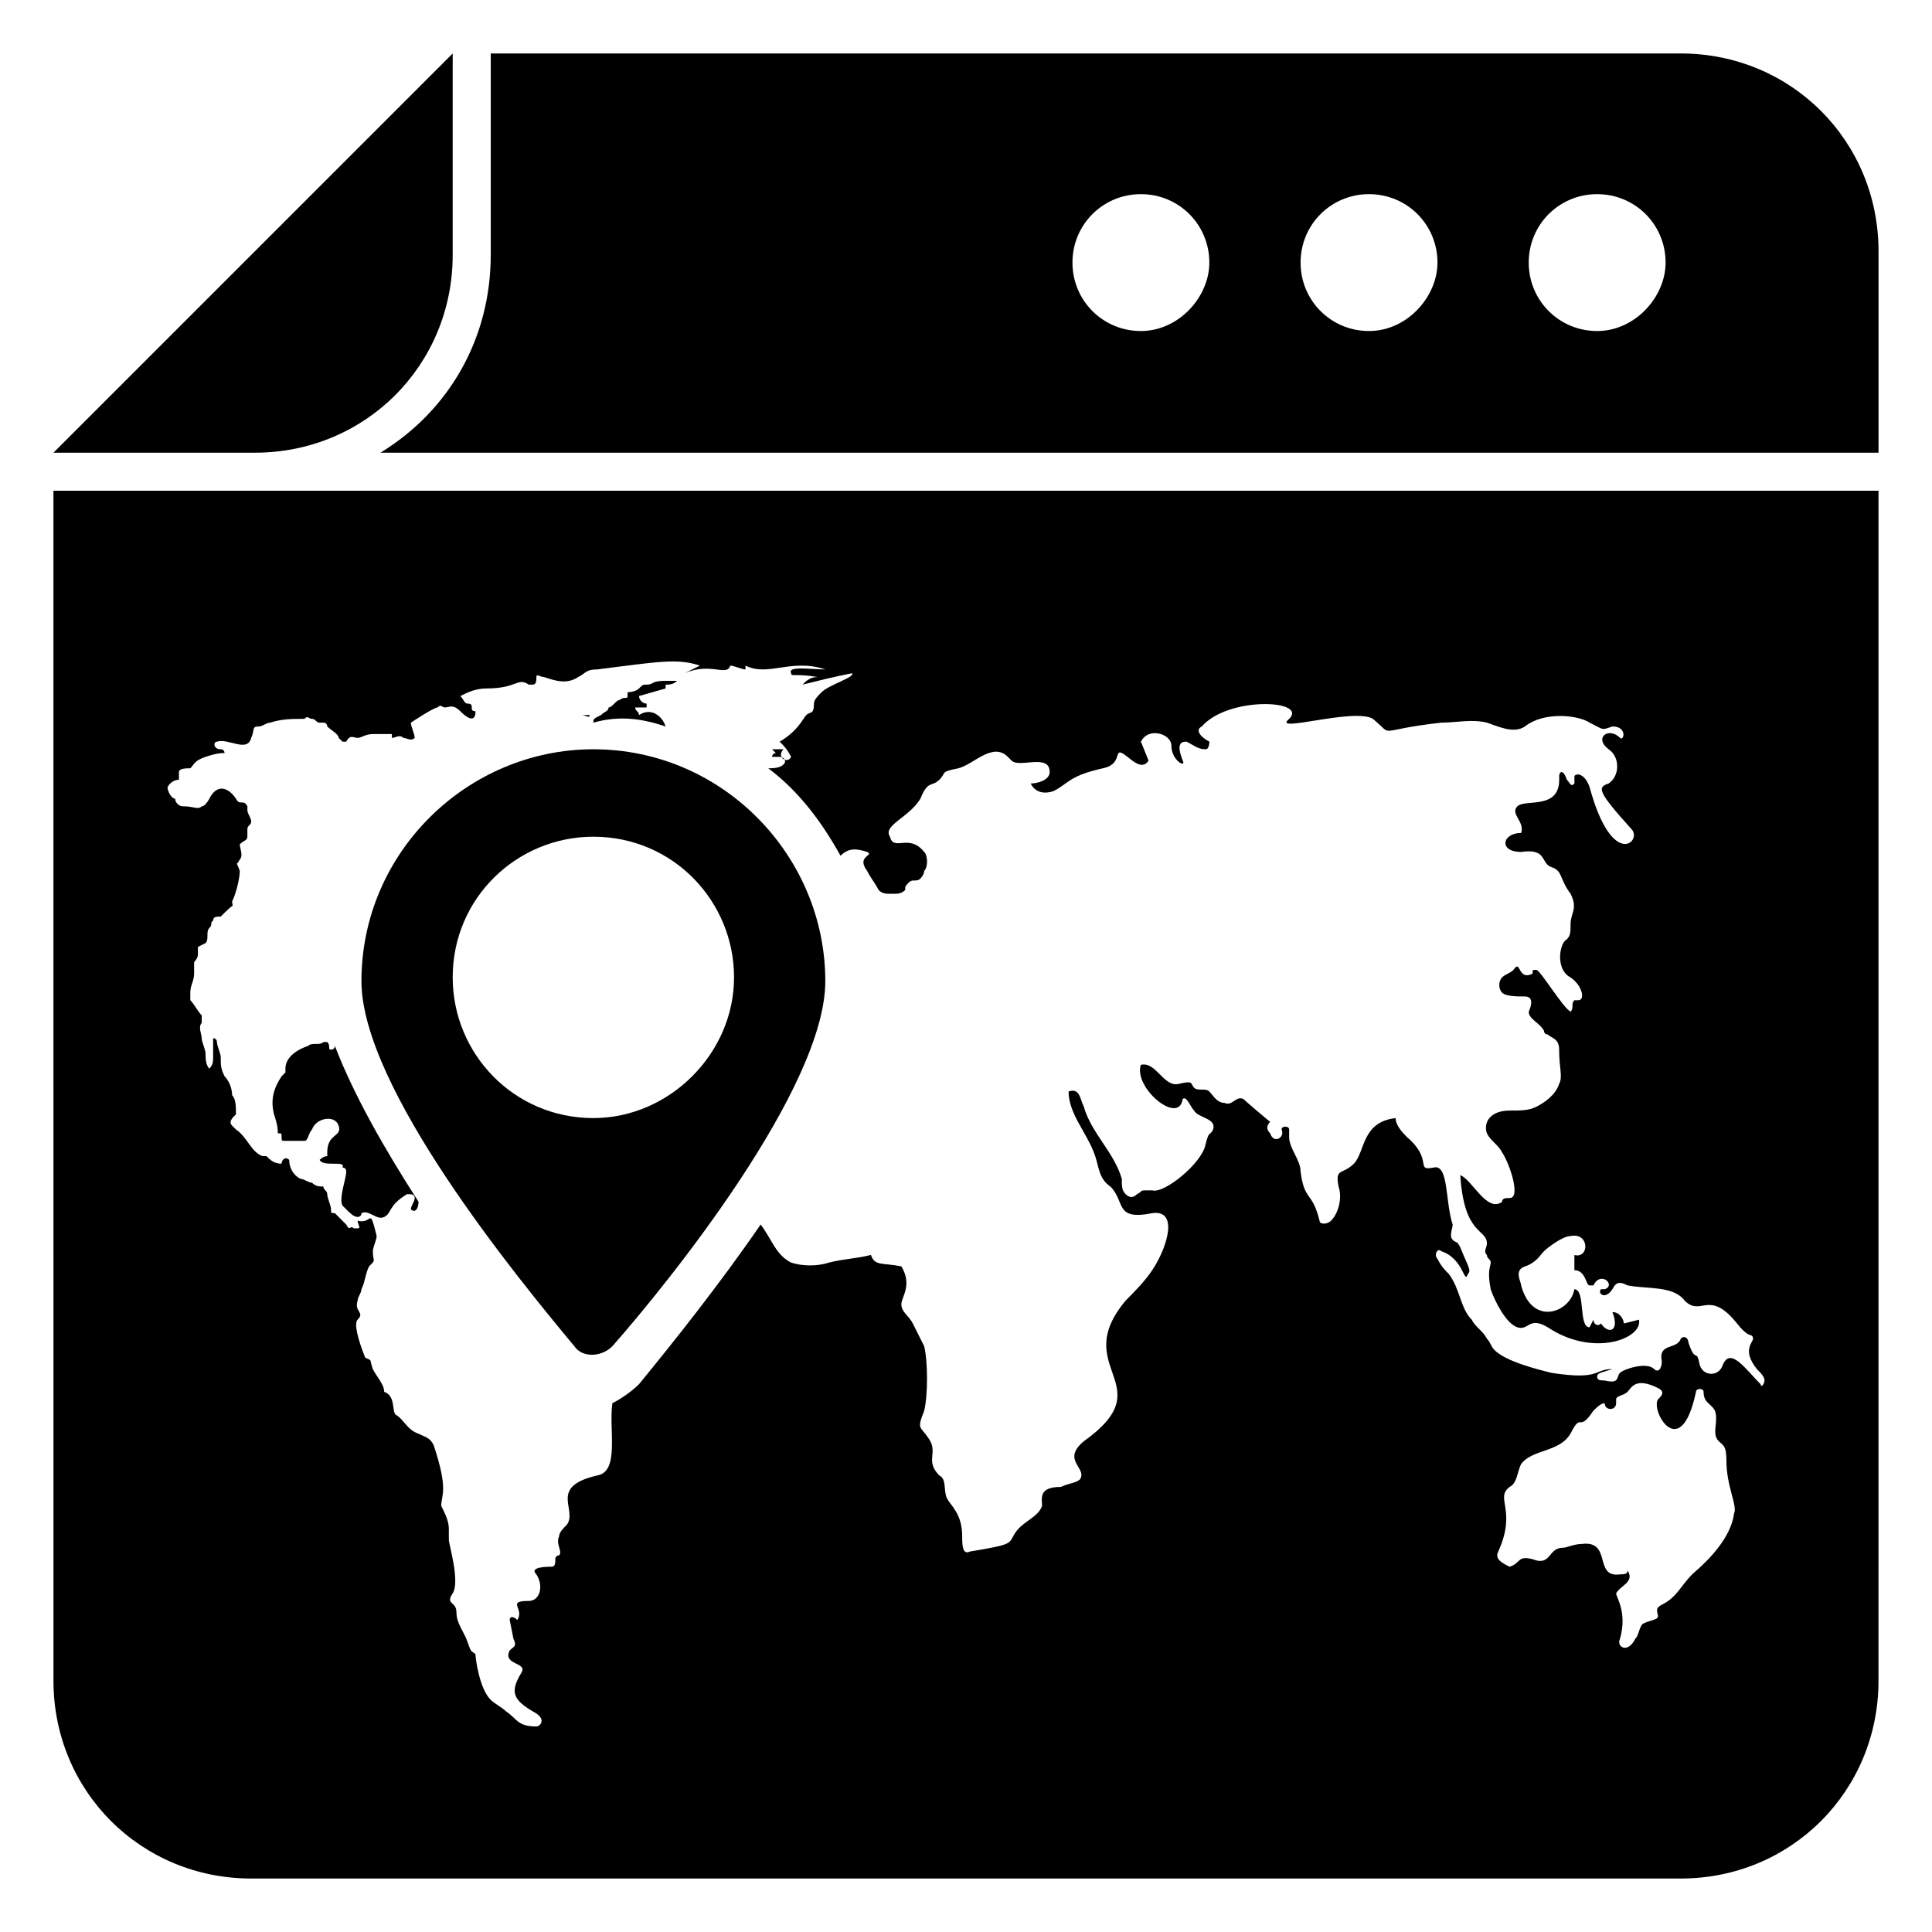
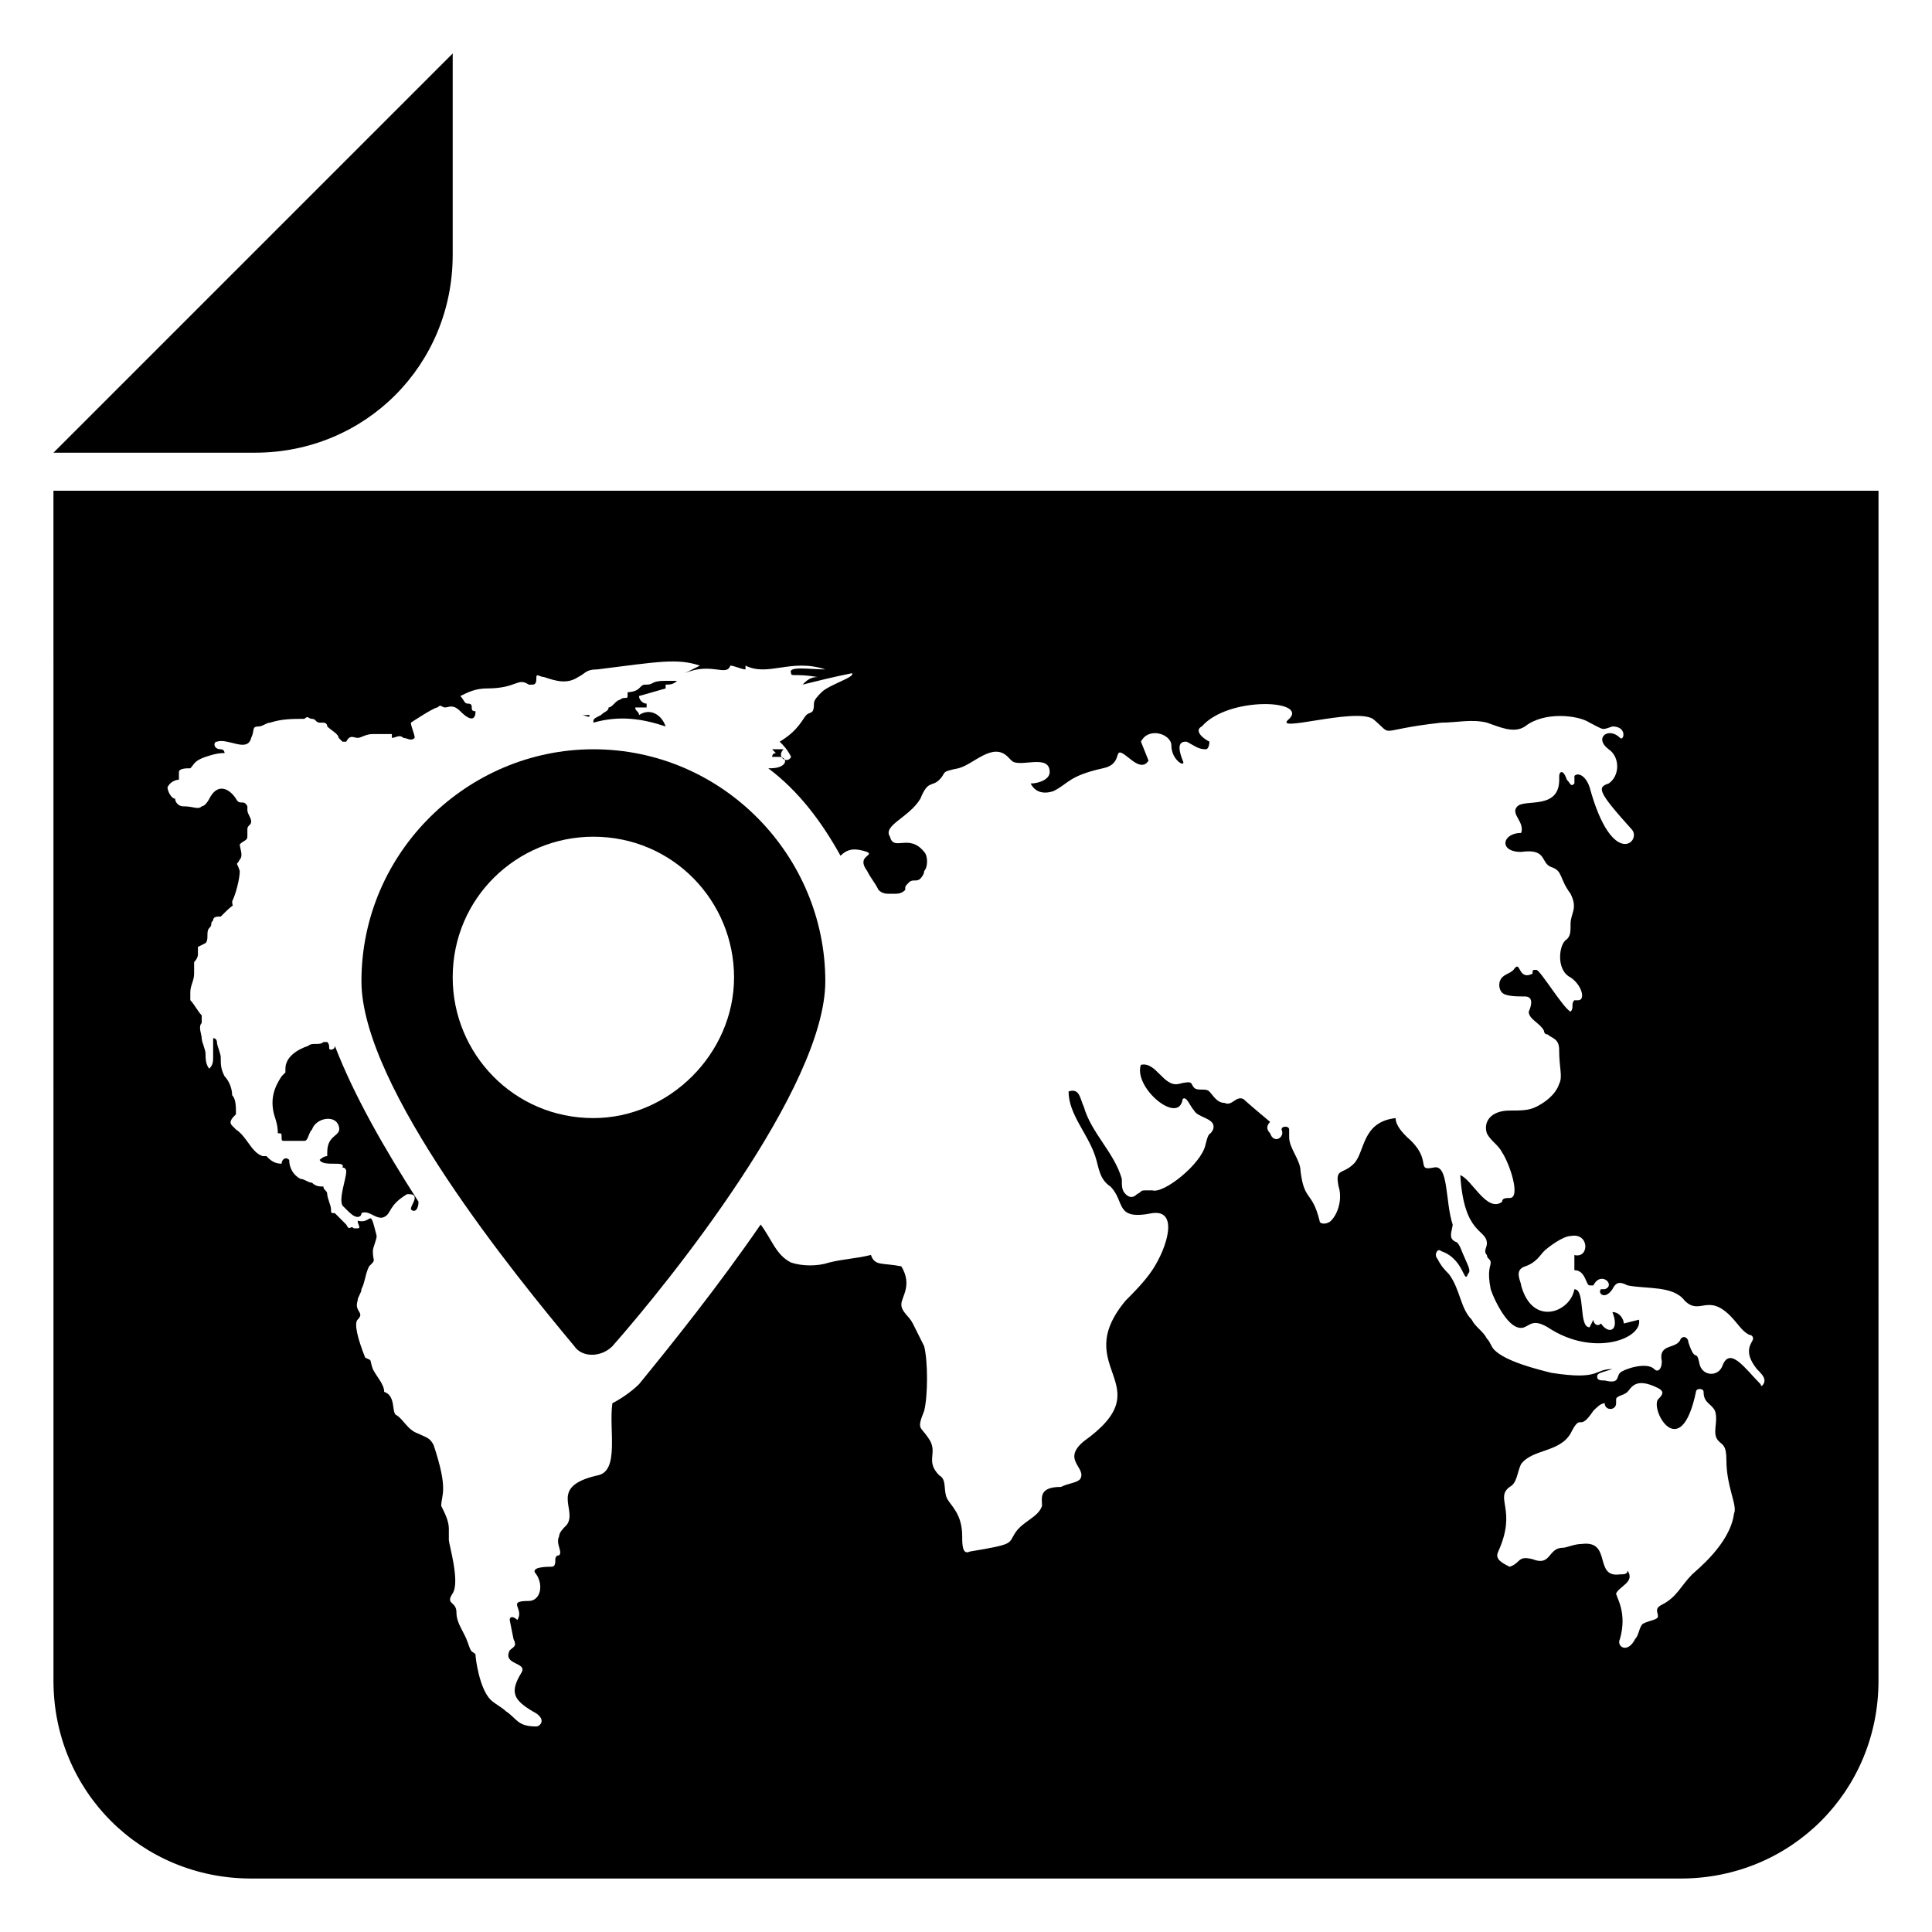
<svg xmlns="http://www.w3.org/2000/svg" fill="#000000" width="800px" height="800px" version="1.1" viewBox="144 144 512 512">
  <g>
-     <path d="m589.43 158.17h-315.38v53.402c0 22.168-11.082 41.312-29.223 52.395h397v-53.402c0-29.223-23.176-52.395-52.398-52.395zm-143.08 73.555c-10.078 0-18.137-8.062-18.137-18.137 0-10.078 8.062-18.137 18.137-18.137 10.078 0 18.137 8.062 18.137 18.137 0 9.066-8.059 18.137-18.137 18.137zm60.457 0c-10.078 0-18.137-8.062-18.137-18.137 0-10.078 8.062-18.137 18.137-18.137 10.078 0 18.137 8.062 18.137 18.137 0 9.066-8.059 18.137-18.137 18.137zm60.457 0c-10.078 0-18.137-8.062-18.137-18.137 0-10.078 8.062-18.137 18.137-18.137 10.078 0 18.137 8.062 18.137 18.137 0.004 9.066-8.059 18.137-18.137 18.137z" />
    <path d="m263.97 211.57v-53.402l-105.8 105.8h53.402c29.219 0 52.395-23.176 52.395-52.395z" />
    <path d="m320.4 336.52c-1.008-3.023-4.031-5.039-7.055-3.023 0-1.008-1.008-1.008-1.008-2.016h3.023v-1.008c-1.008 0-2.016-1.008-2.016-2.016l7.055-2.016v-1.008c1.008 0 2.016 0 3.023-1.008h-2.016-1.008c-4.031 0-3.023 1.008-5.039 1.008-1.008 0-1.008 0-2.016 1.008-1.008 1.008-3.023 1.008-3.023 1.008v1.008c0 1.008-1.008 0-2.016 1.008-1.008 0-2.016 2.016-3.023 2.016 0 1.008-1.008 1.008-2.016 2.016-2.016 1.008-2.016 1.008-2.016 2.016 7.055-2.016 13.102-1.008 19.148 1.008z" />
    <path d="m158.17 589.43c0 29.223 23.172 52.398 52.395 52.398h378.86c29.223 0 52.395-23.176 52.395-52.395l0.004-315.39h-483.66zm434.28-28.211c-3.023 3.023-4.031 6.047-8.062 8.062-2.016 1.008-1.008 2.016-1.008 3.023 0 1.008-2.016 1.008-4.031 2.016-1.008 1.008-1.008 3.023-2.016 4.031-2.016 4.031-5.039 2.016-4.031 0 2.016-7.055-1.008-11.082-1.008-12.09 1.008-2.016 5.039-3.023 3.023-6.047 0 1.008-1.008 1.008-2.016 1.008-7.055 1.008-2.016-9.07-10.078-8.062-2.016 0-4.031 1.008-5.039 1.008-4.031 0-3.023 5.039-8.062 3.023-4.031-1.008-3.023 1.008-6.047 2.016-2.016-1.008-4.031-2.016-3.023-4.031 5.039-11.082-1.008-14.105 3.023-17.129 2.016-1.008 2.016-4.031 3.023-6.047 3.023-4.031 10.078-3.023 13.098-8.062 3.023-6.047 2.016 0 6.047-6.047 1.008-1.008 2.016-2.016 3.023-2.016 0 2.016 3.023 2.016 3.023 0v-1.008c0-1.008 2.016-1.008 3.023-2.016 1.008-1.008 2.016-4.031 8.062-1.008 2.016 1.008 1.008 2.016 0 3.023-2.016 3.023 6.047 17.129 10.078-2.016 0-1.008 2.016-1.008 2.016 0 0 3.023 2.016 3.023 3.023 5.039 1.008 3.023-1.008 6.047 1.008 8.062 1.008 1.008 2.016 1.008 2.016 5.039 0 7.055 3.023 12.09 2.016 14.105-1.004 8.059-10.074 15.113-11.082 16.121zm-401.03-210.59v-2.016c0-1.008 2.016-1.008 3.023-1.008 1.008-1.008 1.008-2.016 4.031-3.023 3.023-1.008 4.031-1.008 5.039-1.008 0 0 0-1.008-1.008-1.008-2.016 0-2.016-2.016-1.008-2.016 3.023-1.008 8.062 3.023 9.07-1.008 1.008-2.016 0-3.023 2.016-3.023 1.008 0 2.016-1.008 3.023-1.008 3.023-1.008 6.047-1.008 9.07-1.008 1.008-1.008 1.008 0 2.016 0 1.008 0 1.008 1.008 2.016 1.008h1.008s1.008 0 1.008 1.008c1.008 1.008 3.023 2.016 3.023 3.023l1.008 1.008h1.008c1-2.012 2.008-1.004 3.016-1.004s2.016-1.008 4.031-1.008h5.039v1.008c1.008 0 2.016-1.008 3.023 0 1.008 0 2.016 1.008 3.023 0 0-1.008-1.008-3.023-1.008-4.031 0 0 6.047-4.031 7.055-4.031 1.008-1.008 1.008 0 2.016 0 1.008 0 2.016-1.008 4.031 1.008 3.023 3.023 4.031 2.016 4.031 0-2.016 0 0-2.016-2.016-2.016-1.008 0-1.008-1.008-2.016-2.016 2.016-1.008 4.031-2.016 7.055-2.016 8.062 0 8.062-3.023 11.082-1.008h1.008c1.008 0 1.008-1.008 1.008-2.016 0-1.008 1.008 0 2.016 0 3.023 1.008 6.047 2.016 9.07 0 2.016-1.008 2.016-2.016 5.039-2.016 16.121-2.016 21.16-3.023 27.207-1.008l-4.031 2.016c7.055-3.023 11.082 1.008 12.09-2.016 1.008 0 3.023 1.008 4.031 1.008v-1.008c6.047 3.023 12.09-2.016 21.16 1.008-4.031 0-10.078-1.008-9.07 1.008 0 1.008 1.008 0 7.055 1.008-2.016 0-3.023 1.008-4.031 2.016 4.031-1.008 8.062-2.016 13.098-3.023 1.008 1.008-6.047 3.023-8.062 5.039-1.008 1.008-2.016 2.016-2.016 3.023 0 3.023-1.008 2.016-2.016 3.023-1.008 1.008-2.016 4.031-7.055 7.055 1.008 1.008 2.016 2.016 3.023 4.031-1.008 2.016-4.031 0-2.016-2.016h-3.023l1.008 1.008c-1.008 0-1.008 1.008-1.008 1.008h2.016c1.008 0 2.016 1.008 1.008 2.016-1.008 1.008-3.023 1.008-4.031 1.008 8.062 6.047 14.105 14.105 19.145 23.176 2.016-2.016 4.031-2.016 7.055-1.008 2.016 1.008-3.023 1.008 0 5.039 1.008 2.016 2.016 3.023 3.023 5.039 1.008 1.008 2.016 1.008 3.023 1.008h1.008c1.008 0 2.016 0 3.023-1.008 0-1.008 0-1.008 1.008-2.016 1.008-1.008 2.016 0 3.023-1.008 0 0 1.008-1.008 1.008-2.016 1.008-1.008 1.008-4.031 0-5.039-4.031-5.039-8.062 0-9.07-4.031-2.016-3.023 5.039-5.039 8.062-10.078 2.016-5.039 3.023-3.023 5.039-5.039s0-2.016 5.039-3.023c4.031-1.008 9.07-7.055 13.098-3.023l1.008 1.008c2.016 2.016 10.078-2.016 10.078 3.023 0 2.016-3.023 3.023-5.039 3.023 1.008 2.016 3.023 3.023 6.047 2.016 4.031-2.016 4.031-4.031 13.098-6.047 5.039-1.008 3.023-5.039 5.039-4.031 2.016 1.008 5.039 5.039 7.055 2.016l-2.016-5.039c2.016-4.031 8.062-2.016 8.062 1.008 0 4.031 4.031 6.047 3.023 4.031-2.016-5.039 0-5.039 1.008-5.039 2.016 1.008 3.023 2.016 5.039 2.016 1.008 0 1.008-2.016 1.008-2.016-2.016-1.008-4.031-3.023-2.016-4.031 7.055-8.062 28.215-7.055 23.176-2.016-5.039 4.031 17.129-3.023 22.168 0 6.047 5.039 0 3.023 18.137 1.008 4.031 0 8.062-1.008 12.09 0 3.023 1.008 7.055 3.023 10.078 1.008 5.039-4.031 14.105-3.023 17.129-1.008 4.031 2.016 3.023 2.016 6.047 1.008 4.031 0 3.023 4.031 2.016 3.023-3.023-3.023-7.055 0-3.023 3.023 3.023 2.016 3.023 7.055 0 9.07-3.023 1.008-3.023 2.016 6.047 12.09 3.023 3.023-5.039 11.082-11.082-11.082-1.008-3.023-3.023-4.031-4.031-3.023v2.016c-1.008 1.008-1.008 0-2.016-1.008-1.008-3.023-2.016-2.016-2.016-1.008v1.008c0 8.062-9.07 5.039-11.082 7.055-2.016 2.016 2.016 4.031 1.008 7.055-5.055-0.004-6.062 5.035-0.02 5.035 7.055-1.008 5.039 3.023 8.062 4.031 3.023 1.008 2.016 3.023 5.039 7.055 2.016 4.031 0 5.039 0 8.062 0 2.016 0 3.023-1.008 4.031-2.016 1.008-3.023 8.062 1.008 10.078 3.023 2.016 4.031 6.047 2.016 6.047h-1.008c-1.008 1.008 0 2.016-1.008 3.023-2.016-1.008-8.062-11.082-9.07-11.082s-1.008 0-1.008 1.008c-4.031 2.016-3.023-4.031-5.039-1.008-1.008 1.008-2.016 1.008-3.023 2.016-1.008 1.008-1.008 3.023 0 4.031 1.008 1.008 4.031 1.008 6.047 1.008 3.023 0 1.008 4.031 1.008 4.031 0 2.016 3.023 3.023 4.031 5.039 0 0 0 1.008 1.008 1.008 1.008 1.008 3.023 1.008 3.023 4.031 0 5.039 1.008 7.055 0 9.07-1.008 3.023-4.031 5.039-6.047 6.047s-4.031 1.008-7.055 1.008c-5.039 0-7.055 3.023-6.047 6.047 1.008 2.016 3.023 3.023 4.031 5.039 2.016 3.023 5.039 12.09 2.016 12.09-1.008 0-2.016 0-2.016 1.008-4.031 3.023-8.062-6.047-11.082-7.055 1.008 16.121 7.055 14.105 7.055 18.137 0 1.008-1.008 2.016 0 3.023 0 1.008 1.008 1.008 1.008 2.016s-1.008 2.016 0 7.055c1.008 3.023 4.031 9.07 7.055 10.078 3.023 1.008 3.023-3.023 8.062 0 12.09 8.062 25.191 3.023 24.184-2.016l-4.031 1.008c0-1.008-1.008-3.023-3.023-3.023 2.016 5.039-1.008 6.047-3.023 3.023-1.008 1.008-2.016 0-2.016-1.008l-1.008 2.016c-3.023 0-1.008-10.078-4.031-10.078-1.008 6.047-11.082 10.078-14.105-1.008 0-1.008-2.016-4.031 1.008-5.039 3.023-1.008 4.031-3.023 5.039-4.031 1.008-1.008 5.039-4.031 7.055-4.031 5.039-1.008 5.039 6.047 1.008 5.039l-0.004 4.016c3.023 0 3.023 4.031 4.031 4.031h1.008c2.016-4.031 6.047 0 3.023 1.008h-1.008c-1.008 1.008 1.008 3.023 3.023 0 1.008-2.016 2.016-2.016 4.031-1.008 5.039 1.008 12.09 0 15.113 4.031 4.031 4.031 6.047-2.016 12.09 4.031 2.016 2.016 3.023 4.031 5.039 5.039 0 0 1.008 0 1.008 1.008s-3.023 3.023 1.008 8.062c1.008 1.008 2.016 2.016 2.016 3.023 0 1.008-1.008 2.016-1.008 1.008-4.031-4.031-8.062-10.078-10.078-5.039-1.008 3.023-5.039 3.023-6.047 0-1.008-5.039-1.008 0-3.023-6.047 0-1.008-1.008-2.016-2.016-1.008-1.008 3.023-6.047 1.008-5.039 6.047 0 2.016-1.008 3.023-2.016 2.016-2.016-2.016-8.062 0-9.07 1.008-1.008 1.008 0 3.023-4.031 2.016-1.008 0-2.016 0-2.016-1.008s1.008-1.008 4.031-2.016c-5.039 0-3.023 3.023-16.121 1.008-4.031-1.008-12.09-3.023-15.113-6.047-1.008-1.008-1.008-2.016-2.016-3.023-1.008-2.016-3.023-3.023-4.031-5.039-3.023-3.023-3.023-8.062-6.047-12.09-1.008-1.008-2.016-2.016-3.023-4.031-1.008-1.008 0-3.023 1.008-2.016 6.047 2.016 6.047 9.07 7.055 6.047 1.008-1.008 0-2.016-2.016-7.055-1.008-2.016-1.008-1.008-2.016-2.016-1.008-1.008 0-3.023 0-4.031-2.016-6.047-1.008-16.121-5.039-15.113-5.039 1.008 0-2.016-7.055-8.062-1.008-1.008-3.023-3.023-3.023-5.039-9.07 1.008-8.062 9.07-11.082 12.09-3.023 3.023-5.039 1.008-4.031 6.047 1.008 3.023 0 7.055-2.016 9.07-1.008 1.008-3.023 1.008-3.023 0-2.016-8.062-4.031-5.039-5.039-13.098 0-3.023-3.023-6.047-3.023-9.07v-2.016c0-1.008-2.016-1.008-2.016 0 1.008 2.016-2.016 4.031-3.023 1.008-1.008-1.008-1.008-2.016 0-3.023-6.047-5.039-7.055-6.047-7.055-6.047-2.016-1.008-3.023 2.016-5.039 1.008-2.016 0-3.023-2.016-4.031-3.023-1.008-1.008-3.023 0-4.031-1.008-1.008-1.008 0-2.016-4.031-1.008s-6.047-6.047-10.078-5.039c-2.016 6.047 10.078 16.121 11.082 9.07 1.008-1.008 2.016 2.016 3.023 3.023 1.008 2.016 6.047 2.016 5.039 5.039-1.008 2.016-1.008 0-2.016 4.031-1.008 5.039-11.082 13.098-14.105 12.09-4.031 0-2.016 0-4.031 1.008-1.008 1.008-2.016 1.008-3.023 0-1.008-1.008-1.008-2.016-1.008-4.031-2.016-7.055-8.062-12.09-10.078-19.145-1.008-2.016-1.008-5.039-4.031-4.031 0 6.047 5.039 11.082 7.055 17.129 1.008 3.023 1.008 6.047 4.031 8.062 4.031 4.031 1.008 9.07 11.082 7.055 7.055-1.008 4.031 9.07 0 15.113-2.016 3.023-5.039 6.047-7.055 8.062-15.113 18.137 10.078 22.168-11.082 37.281-6.047 5.039 1.008 7.055-1.008 10.078-1.008 1.008-3.023 1.008-5.039 2.016-6.023-0.004-5.016 3.019-5.016 5.035-1.008 3.023-5.039 4.031-7.055 7.055-2.016 3.023 0 3.023-12.09 5.039-2.016 1.008-2.016-2.016-2.016-4.031 0-6.047-3.023-8.062-4.031-10.078-1.008-2.016 0-5.039-2.016-6.047-4.031-4.031 0-6.047-3.023-10.078-2.016-3.023-3.023-2.016-1.008-7.055 1.008-4.031 1.008-13.098 0-17.129-1.008-2.016-2.016-4.031-3.023-6.047-1.008-2.016-3.023-3.023-3.023-5.039s3.023-5.039 0-10.078c-5.039-1.008-7.055 0-8.062-3.023-4.031 1.008-7.055 1.008-11.082 2.016-3.023 1.008-7.055 1.008-10.078 0-4.031-2.016-5.039-6.047-8.062-10.078-11.082 16.121-23.176 31.234-32.242 42.32-2.016 2.016-5.039 4.031-7.055 5.039-1.008 7.055 2.016 18.137-4.031 19.145-13.098 3.023-5.039 9.07-8.062 13.098-1.008 1.008-2.016 2.016-2.016 3.023-1.008 2.016 1.008 4.031 0 5.039-1.008 0-1.008 1.008-1.008 1.008 0 1.008 0 2.016-1.008 2.016-1.008 0-6.047 0-4.031 2.016 2.016 3.023 1.008 7.055-2.016 7.055-6.047 0-1.008 2.016-3.023 5.039-1.008-1.008-2.016-1.008-2.016 0l1.008 5.039c1.008 2.016 0 2.016-1.008 3.023-2.016 4.031 5.039 3.023 3.023 6.047-3.023 5.039-2.016 7.055 3.023 10.078 4.031 2.016 2.016 4.031 1.008 4.031-5.039 0-5.039-2.016-8.062-4.031-1.008-1.008-3.023-2.016-4.031-3.023-3.023-3.023-4.031-11.082-4.031-12.09-1.008-1.008-1.008 0-2.016-3.023-1.008-3.023-3.023-5.039-3.023-8.062 0-3.023-3.023-2.016-1.008-5.039 2.016-3.023-1.008-13.098-1.008-14.105v-3.023c0-2.016-1.008-4.031-2.016-6.047 0-3.023 2.016-4.031-2.016-16.121-1.008-2.016-2.016-2.016-4.031-3.023-3.023-1.008-4.031-4.031-6.047-5.039-1.008-1.008 0-5.039-3.023-6.047 0-2.016-2.016-4.031-3.023-6.047-1.008-3.023 0-2.016-2.016-3.023-1.996-5.031-3.004-9.062-1.996-10.07 2.016-2.016-1.008-2.016 0-5.039 0-1.008 1.008-2.016 1.008-3.023 1.008-2.016 1.008-4.031 2.016-6.047 2.016-2.016 1.008-1.008 1.008-4.031 0-1.008 1.008-3.023 1.008-4.031-2.016-8.062-1.008-3.023-5.039-4.031 0 1.008 1.008 2.016 0 2.016h-1.008c-1.008-1.008-1.008 1.008-2.016-1.008-1.008-1.008-2.016-2.016-3.023-3.023-1.008 0-1.008 0-1.008-1.008 0-1.008-1.008-3.023-1.008-4.031 0-1.008-1.008-1.008-1.008-2.016-1.008 0-2.016 0-3.023-1.008-1.008 0-2.016-1.008-3.023-1.008-2.016-1.008-3.023-3.023-3.023-5.039-1.008-1.008-2.016 0-2.016 1.008-2.016 0-3.023-1.008-4.031-2.016h-1.008c-3.023-1.008-4.031-5.039-7.055-7.055l-1.008-1.008c-1.008-1.008 0-2.016 1.008-3.023 0-2.016 0-4.031-1.008-5.039 0-2.016-1.008-4.031-2.016-5.039-1.008-2.016-1.008-3.023-1.008-5.039 0-1.008-1.008-3.023-1.008-4.031 0 0 0-1.008-1.008-1.008v5.039c0 1.008 0 2.016-1.008 3.023-1.008-1.008-1.008-3.023-1.008-4.031 0-1.008-1.008-3.023-1.008-4.031 0-1.008-1.008-3.023 0-4.031v-1.008-1.008c-1.008-1.008-2.016-3.023-3.023-4.031v-1.008-1.008c0-2.016 1.008-3.023 1.008-5.039v-3.023s1.008-1.008 1.008-2.016v-2.016l2.016-1.008c1.012-0.988 0.008-3.004 1.012-4.012 1.008-1.008 0-1.008 1.008-2.016 0-1.008 1.008-1.008 2.016-1.008l1.008-1.008c3.023-3.023 2.016-1.008 2.016-3.023 1.008-2.016 2.016-6.047 2.016-8.062-1.008-3.023-1.008-1.008 0-3.023 1.008-1.008 0-3.023 0-4.031 1.008-1.008 2.016-1.008 2.016-2.016v-2.016c0-1.008 1.008-1.008 1.008-2.016s-1.008-2.016-1.008-3.023v-1.008c-1.008-2.016-2.016 0-3.023-2.016-2.016-3.023-5.039-4.031-7.055 0 0 0-1.008 2.016-2.016 2.016-1.008 1.008-2.016 0-5.039 0-1.008 0-2.016-1.008-2.016-2.016-1.008 0-2.016-2.016-2.016-3.023 1.012-2.008 3.027-2.008 3.027-2.008z" />
    <path d="m217.62 444.33c1.008 0 1.008 0 1.008 1.008 0 1.008 0 1.008 1.008 1.008h3.023 2.016c1.008 0 1.008-2.016 2.016-3.023 1.008-3.023 6.047-4.031 7.055-1.008 1.008 3.023-3.023 2.016-3.023 7.055v1.008c-1.012 0-2.019 1.008-2.019 1.008 1.008 2.016 7.055 0 6.047 2.016 1.008 0 1.008 1.008 1.008 1.008 0 2.016-2.016 7.055-1.008 9.07l1.008 1.008c1.008 1.008 2.016 2.016 3.023 2.016 0 0 1.008 0 1.008-1.008 2.016-1.008 4.031 2.016 6.047 1.008 2.016-1.008 1.008-3.023 6.047-6.047 1.008 0 2.016 0 2.016 1.008 0 1.008-1.008 2.016-1.008 3.023 1.008 1.008 2.016 0 2.016-2.016-9.07-14.105-17.129-28.215-22.168-41.312 0 1.008-1.008 1.008-1.008 1.008-1.008 0 0-1.008-1.008-2.016h-1.008c-1.008 1.008-3.023 0-4.031 1.008-3.023 1.008-6.047 3.023-6.047 6.047v1.008l-1.008 1.008c-2.016 3.023-3.023 6.047-2.016 10.078 1.008 3.019 1.008 4.023 1.008 5.031z" />
    <path d="m300.25 333.5h-2.016c1.008 0 2.016 1.008 2.016 0z" />
    <path d="m306.29 500.76c15.113-17.129 56.426-68.52 56.426-96.73 0-33.25-27.207-61.465-61.465-61.465-33.25 0-61.465 27.207-61.465 61.465 0 28.215 41.312 78.594 56.426 96.73 2.019 3.023 7.055 3.023 10.078 0zm-42.32-97.742c0-21.16 17.129-37.281 37.281-37.281 21.16 0 37.281 17.129 37.281 37.281 0.004 20.152-17.129 37.285-37.281 37.285-21.156 0-37.281-17.133-37.281-37.285z" />
  </g>
</svg>